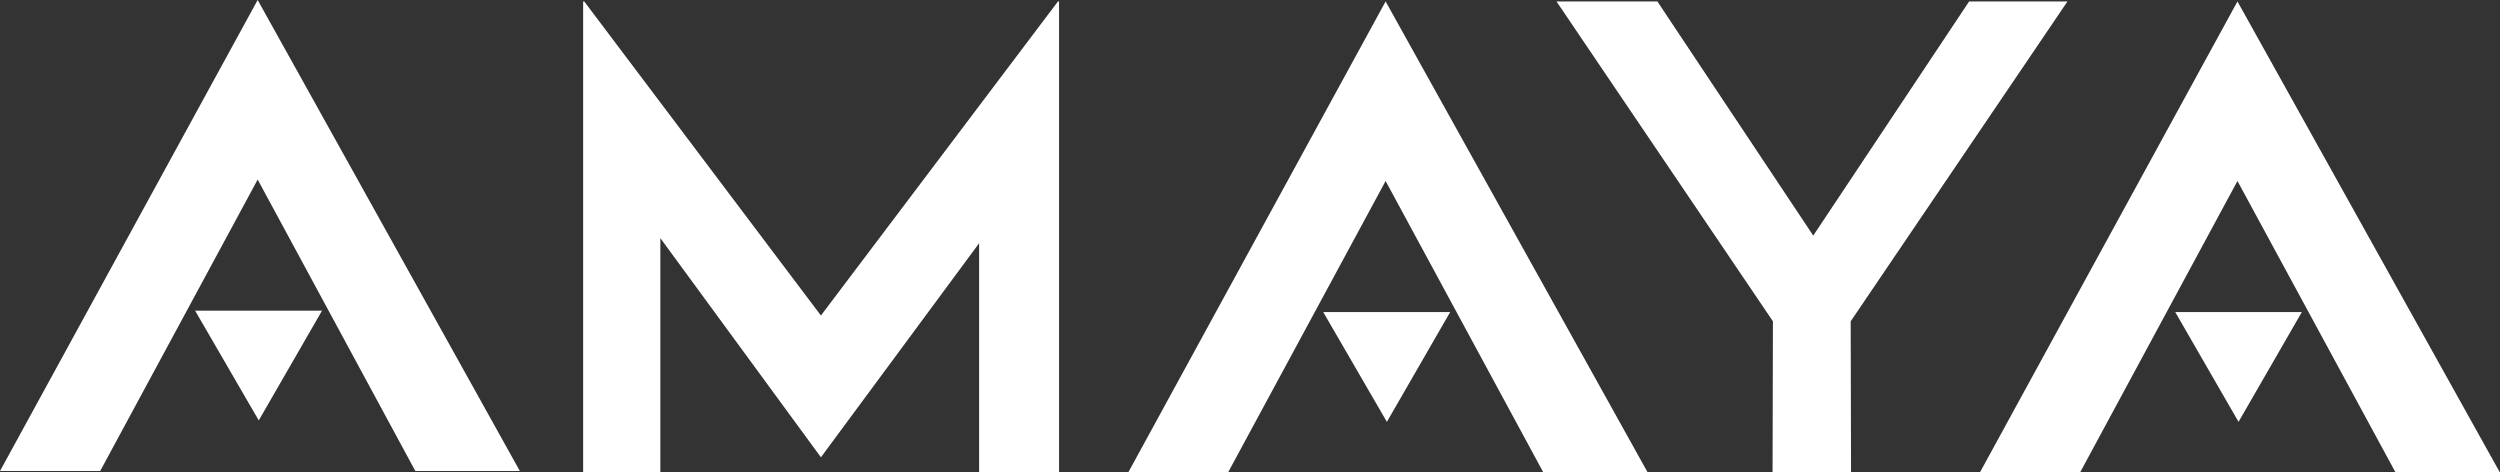
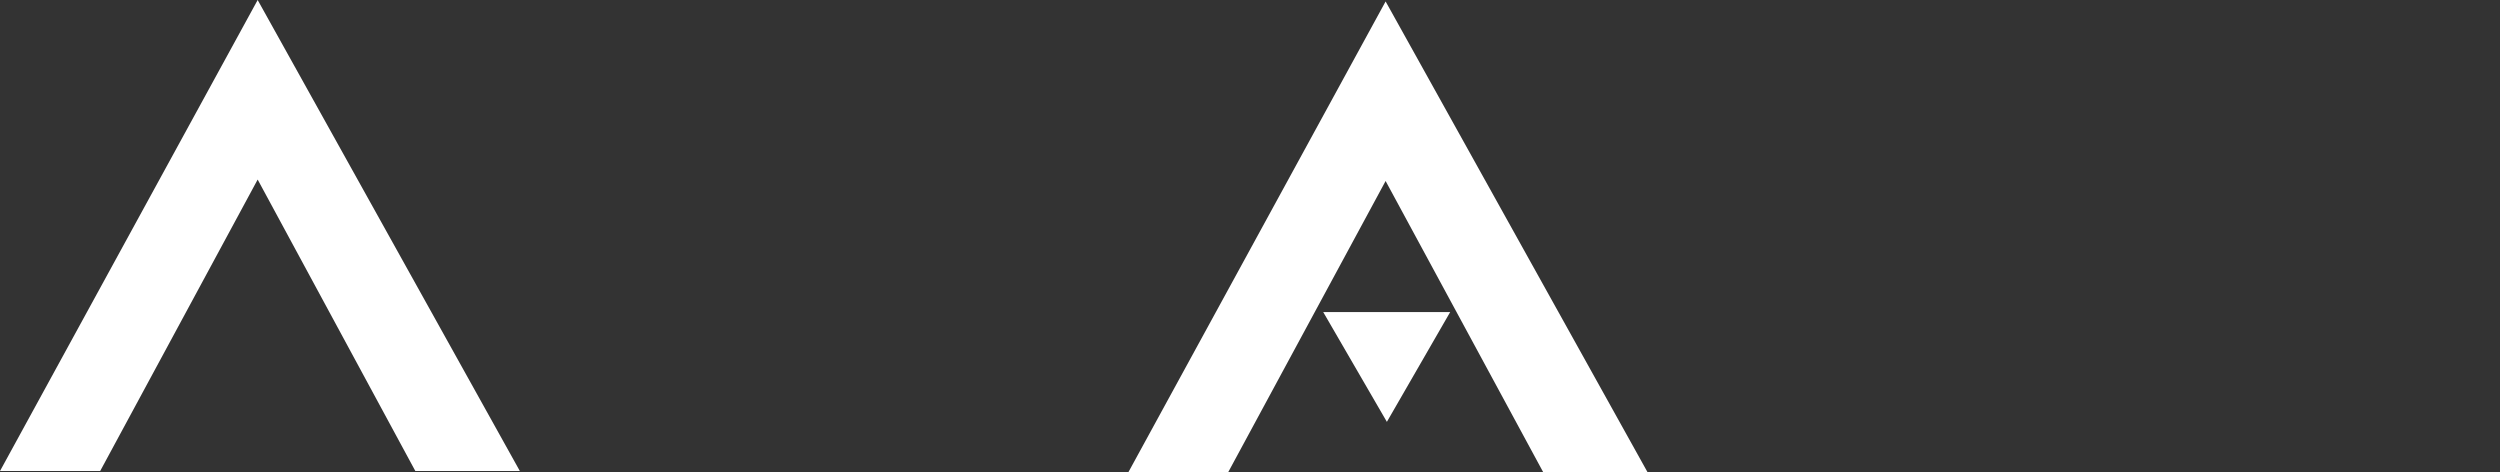
<svg xmlns="http://www.w3.org/2000/svg" viewBox="0 0 138.26 26.13">
  <rect x="0" y="0" width="138.26" height="26.13" fill="#333333" stroke="none" />
  <defs>
    <style>.cls-1{fill:#fff;}</style>
  </defs>
  <g id="Camada_2" data-name="Camada 2">
    <g id="Camada_1-2" data-name="Camada 1">
      <polygon class="cls-1" points="22.97 26.05 28.75 26.05 14.25 0 0 26.05 5.54 26.05 14.25 9.93 22.97 26.05" />
-       <polygon class="cls-1" points="17.81 17.18 14.31 23.25 10.79 17.18 17.81 17.18" />
      <polygon class="cls-1" points="85.36 26.14 91.13 26.14 76.63 0.08 62.39 26.14 67.91 26.14 76.63 10.01 85.36 26.14" />
      <polygon class="cls-1" points="80.2 17.26 76.7 23.33 73.18 17.26 80.2 17.26" />
-       <polygon class="cls-1" points="132.49 26.14 138.26 26.14 123.74 0.08 109.49 26.14 115.03 26.14 123.74 10.01 132.49 26.14" />
-       <polygon class="cls-1" points="127.3 17.26 123.8 23.33 120.3 17.26 127.3 17.26" />
-       <polygon class="cls-1" points="45.4 17.45 32.31 0.08 32.25 0.08 32.25 26.14 36.52 26.14 36.52 13.17 45.4 25.29 54.15 13.45 54.15 26.14 58.57 26.14 58.57 0.08 58.51 0.08 45.4 17.45" />
-       <polygon class="cls-1" points="114.34 0.08 108.9 0.08 100.28 13.03 91.66 0.08 86.08 0.08 98.05 17.77 98.03 26.14 102.37 26.14 102.35 17.77 114.34 0.08" />
    </g>
  </g>
</svg>